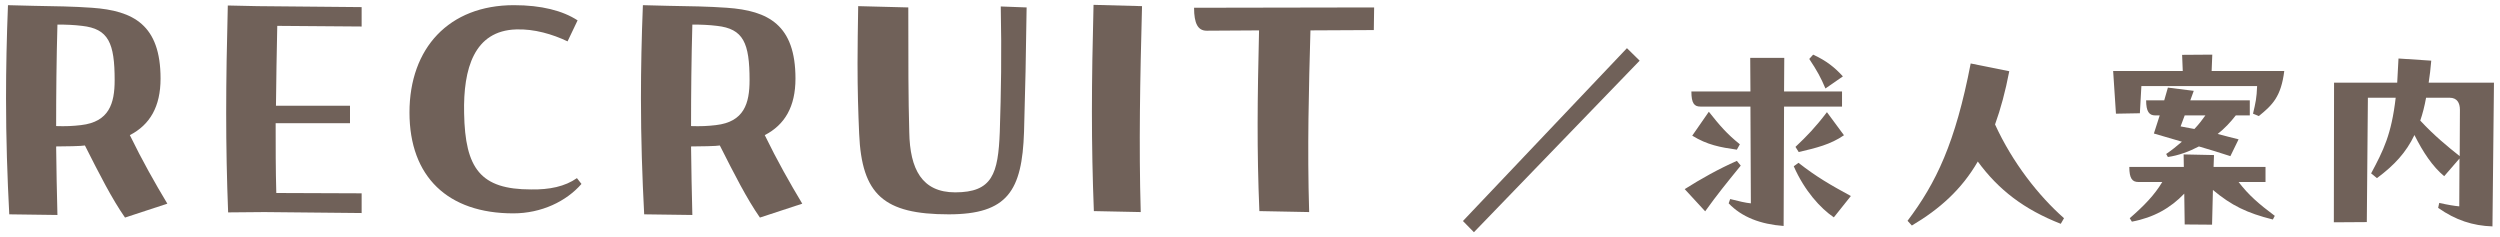
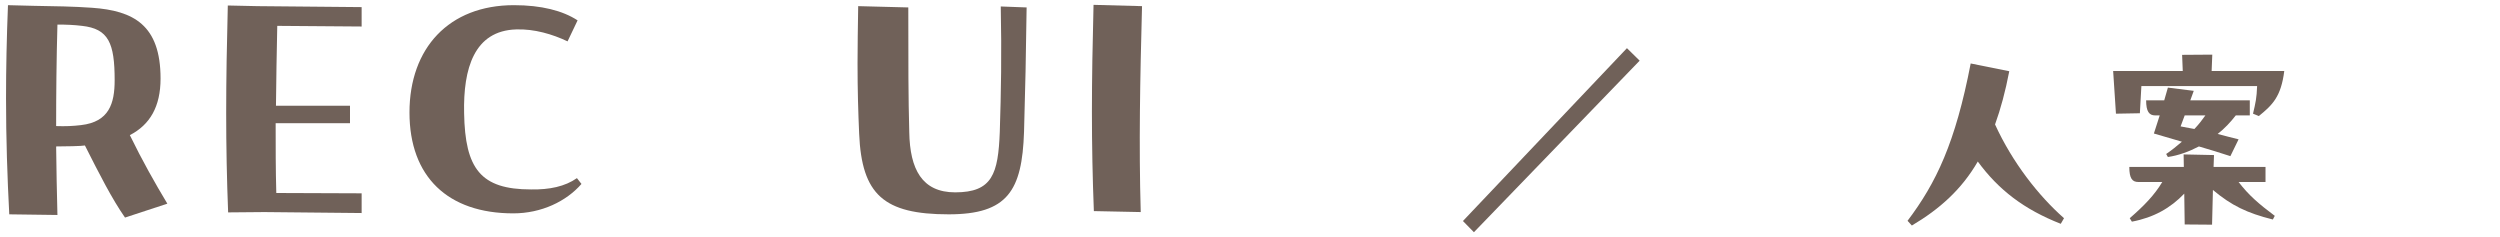
<svg xmlns="http://www.w3.org/2000/svg" id="_レイヤー_2" viewBox="0 0 232 22">
  <defs>
    <style>.cls-1{fill:#706159;}.cls-1,.cls-2{stroke-width:0px;}.cls-2{fill:none;}</style>
  </defs>
  <g id="_デザイン">
    <path class="cls-1" d="M11.6,20.19c-1.23-1.77-2.37-4.02-3.72-6.69-.24.06-1.92.09-2.67.09.03,2.13.06,4.26.12,6.36l-4.47-.06c-.18-3.45-.3-7.02-.3-10.77,0-2.76.06-5.64.18-8.64l2.37.06c1.89.03,3.78.06,5.43.18,3.84.27,6.36,1.59,6.36,6.57,0,2.61-.99,4.29-2.85,5.25,1.17,2.4,2.31,4.41,3.48,6.36l-3.93,1.29ZM10.64,7.44c0-3.45-.57-4.77-3.03-5.04-.72-.09-1.47-.12-2.28-.12-.09,3.24-.12,6.36-.12,9.42.87.03,1.56,0,2.31-.09,2.61-.3,3.12-2.01,3.12-4.17Z" />
    <path class="cls-1" d="M33.56.66v1.8l-7.83-.06c-.06,2.58-.09,4.98-.12,7.41h6.87v1.62h-6.9c0,2.16,0,4.32.06,6.48l7.92.03v1.83l-9.03-.09-3.36.03c-.12-3.06-.18-6.09-.18-9.24s.06-6.45.15-9.96l2.76.06,9.66.09Z" />
-     <path class="cls-1" d="M53.96,17.07c-1.41,1.62-3.72,2.73-6.33,2.73-6.06,0-9.63-3.39-9.63-9.36S41.66.48,47.69.48c2.55,0,4.53.51,5.91,1.41l-.93,1.95c-1.38-.66-3.09-1.17-4.77-1.11-3.9.12-4.92,3.63-4.83,7.77.09,5.16,1.53,7.08,6.21,7.08,1.71.03,3.15-.27,4.26-1.05l.42.54Z" />
-     <path class="cls-1" d="M70.52,20.19c-1.23-1.77-2.37-4.02-3.72-6.69-.24.06-1.92.09-2.67.09.03,2.13.06,4.26.12,6.36l-4.47-.06c-.18-3.45-.3-7.02-.3-10.77,0-2.76.06-5.64.18-8.64l2.37.06c1.89.03,3.78.06,5.43.18,3.84.27,6.36,1.59,6.36,6.57,0,2.61-.99,4.29-2.85,5.25,1.17,2.4,2.31,4.41,3.48,6.36l-3.93,1.29ZM69.56,7.44c0-3.45-.57-4.77-3.03-5.04-.72-.09-1.47-.12-2.28-.12-.09,3.24-.12,6.36-.12,9.42.87.03,1.56,0,2.31-.09,2.61-.3,3.12-2.01,3.12-4.17Z" />
+     <path class="cls-1" d="M53.96,17.07c-1.41,1.62-3.72,2.73-6.33,2.73-6.06,0-9.63-3.39-9.63-9.36S41.66.48,47.69.48c2.55,0,4.53.51,5.91,1.41l-.93,1.95c-1.38-.66-3.09-1.17-4.77-1.11-3.9.12-4.92,3.63-4.83,7.77.09,5.16,1.53,7.08,6.21,7.08,1.71.03,3.15-.27,4.26-1.05Z" />
    <path class="cls-1" d="M79.73,12.42c-.09-2.07-.15-4.02-.15-6.54,0-1.53.03-3.45.06-5.31l4.65.12c0,5.28,0,8.31.09,11.58.06,3.42,1.17,5.58,4.26,5.58,3.45,0,3.99-1.71,4.14-5.61.12-3.78.18-7.17.09-11.64l2.4.09c-.06,4.47-.12,7.44-.24,11.55-.18,5.46-1.53,7.65-6.99,7.65-6.03,0-8.07-1.83-8.31-7.47Z" />
    <path class="cls-1" d="M101.51,19.59c-.12-3.06-.18-6.09-.18-9.21s.06-6.42.15-9.93l4.5.12c-.18,6.84-.3,12.87-.12,19.11l-4.35-.09Z" />
-     <path class="cls-1" d="M127.52.69l-.03,2.1-5.88.03c-.15,5.34-.3,10.89-.12,16.86l-4.62-.09c-.24-5.79-.18-10.29-.03-16.77l-4.86.03c-.81,0-1.17-.66-1.17-2.13l16.71-.03Z" />
    <path class="cls-1" d="M135.76,20.51l15.22-16.04,1.18,1.16-15.38,15.92-1.02-1.04Z" />
-     <path class="cls-1" d="M161.54,15.37c-1.4,1.72-2.18,2.68-3.3,4.24l-1.9-2.06c1.52-.96,3.12-1.86,4.84-2.62l.36.44ZM170.94,8.49v1.4h-5.38l-.04,11.08c-2.14-.16-3.88-.82-5.1-2.1l.14-.4c.78.2,1.46.36,1.92.4l-.04-8.98h-4.64c-.56,0-.84-.28-.84-1.4h5.48l-.02-3.12h3.16l-.02,3.12h5.38ZM161.18,13.89c-1.54-.22-2.74-.44-4.14-1.3l1.54-2.22c1,1.26,1.66,2.04,2.88,3.02l-.28.5ZM166.9,15.11c1.66,1.3,2.98,2.06,4.86,3.08l-1.58,1.98c-1.24-.84-2.72-2.46-3.72-4.74l.44-.32ZM166.62,13.63c1.06-1,1.84-1.8,2.92-3.22l1.58,2.14c-1.24.86-2.58,1.18-4.2,1.56l-.3-.48ZM169.4,8.21c-.44-1.04-.76-1.62-1.5-2.74l.36-.4c1.22.56,2.02,1.2,2.76,2.02l-1.62,1.12Z" />
    <path class="cls-1" d="M191.54,20.25l-.3.52c-3.42-1.34-5.78-3.16-7.7-5.78-1.52,2.62-3.56,4.42-6.12,5.94l-.4-.44c2.66-3.52,4.44-7.24,5.86-14.6l3.58.72c-.36,1.88-.8,3.5-1.32,4.94,1.62,3.54,4.04,6.62,6.4,8.7Z" />
    <path class="cls-1" d="M198.72,7.99l-.14,2.52-2.22.04-.26-3.96h6.46l-.06-1.5,2.8-.02-.06,1.52h6.74c-.3,2.38-1.08,3.14-2.36,4.18l-.54-.22c.24-1.02.34-1.46.38-2.56h-10.74ZM210.24,16.89h-2.5c.94,1.22,1.86,2.02,3.36,3.14l-.18.34c-2.4-.6-3.84-1.3-5.56-2.74l-.08,3.22-2.54-.02-.04-2.86c-1.28,1.34-2.84,2.22-4.86,2.6l-.2-.32c1.36-1.18,2.3-2.16,3.02-3.36h-2.22c-.56,0-.84-.32-.84-1.4h5.06l-.02-1.16,2.82.06-.04,1.1h4.82v1.4ZM208.78,10.71h-1.3c-.48.62-1.04,1.22-1.68,1.72.58.16,1.38.36,1.94.5l-.76,1.56c-1.04-.34-1.96-.62-2.92-.9-.92.48-1.9.84-2.88.98l-.16-.28c.5-.34,1-.74,1.46-1.14-.78-.22-1.66-.48-2.6-.76l.54-1.68h-.42c-.56,0-.84-.36-.84-1.4h1.68c.1-.36.2-.72.34-1.18l2.4.3-.32.88h5.52v1.4ZM202.36,11.73l1.28.24c.4-.42.74-.86,1.02-1.26h-1.92l-.38,1.02Z" />
-     <path class="cls-1" d="M231.44,7.67l-.14,13.34c-1.82-.06-3.42-.58-5.04-1.72l.1-.46c.8.18,1.4.28,1.86.32l.02-4.44-1.42,1.64c-1.08-.9-1.96-2.22-2.76-3.82-.76,1.6-1.86,2.8-3.48,4l-.54-.44c1.14-2.14,1.88-3.58,2.28-7.02h-2.58l-.1,11.54-3.06.02.02-12.96h5.86l.12-2.24,3.04.2c-.06.74-.14,1.4-.24,2.04h6.06ZM228.26,14.49l.02-4.3c0-.64-.26-1.12-.96-1.12h-2.18c-.14.78-.32,1.48-.54,2.12,1.28,1.38,2.5,2.38,3.66,3.3Z" />
    <rect class="cls-2" width="232" height="22" />
  </g>
</svg>